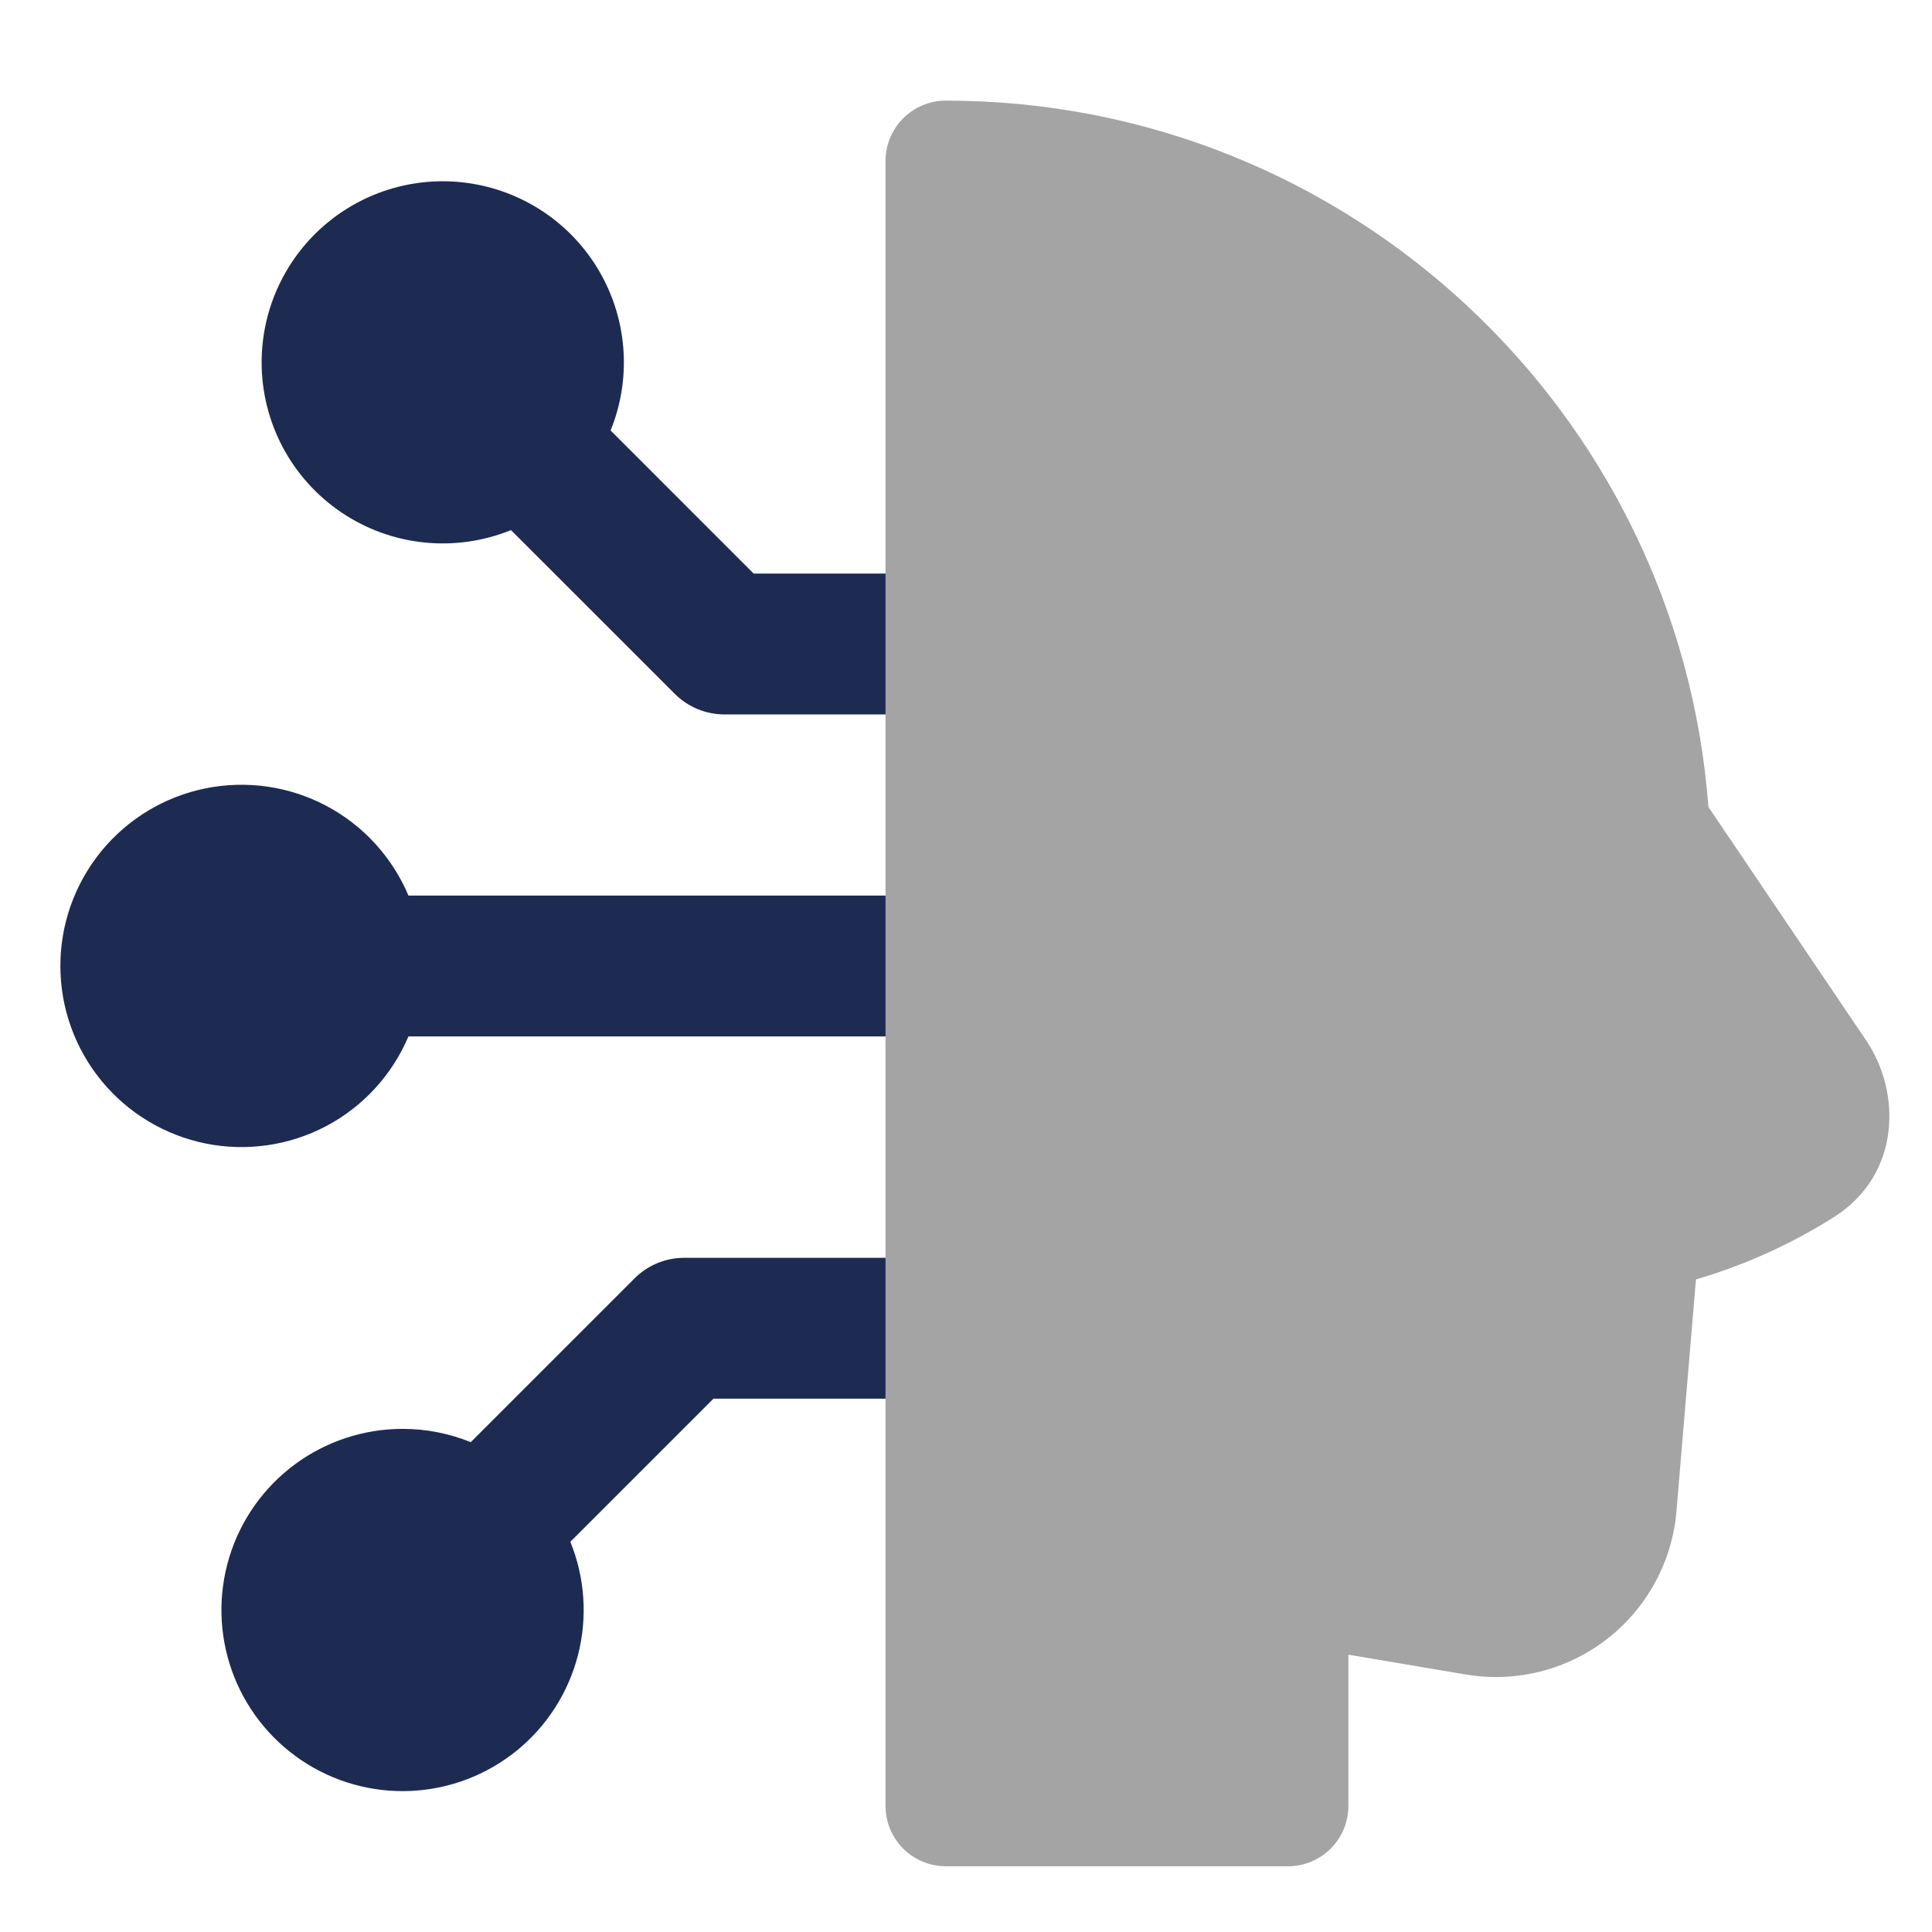
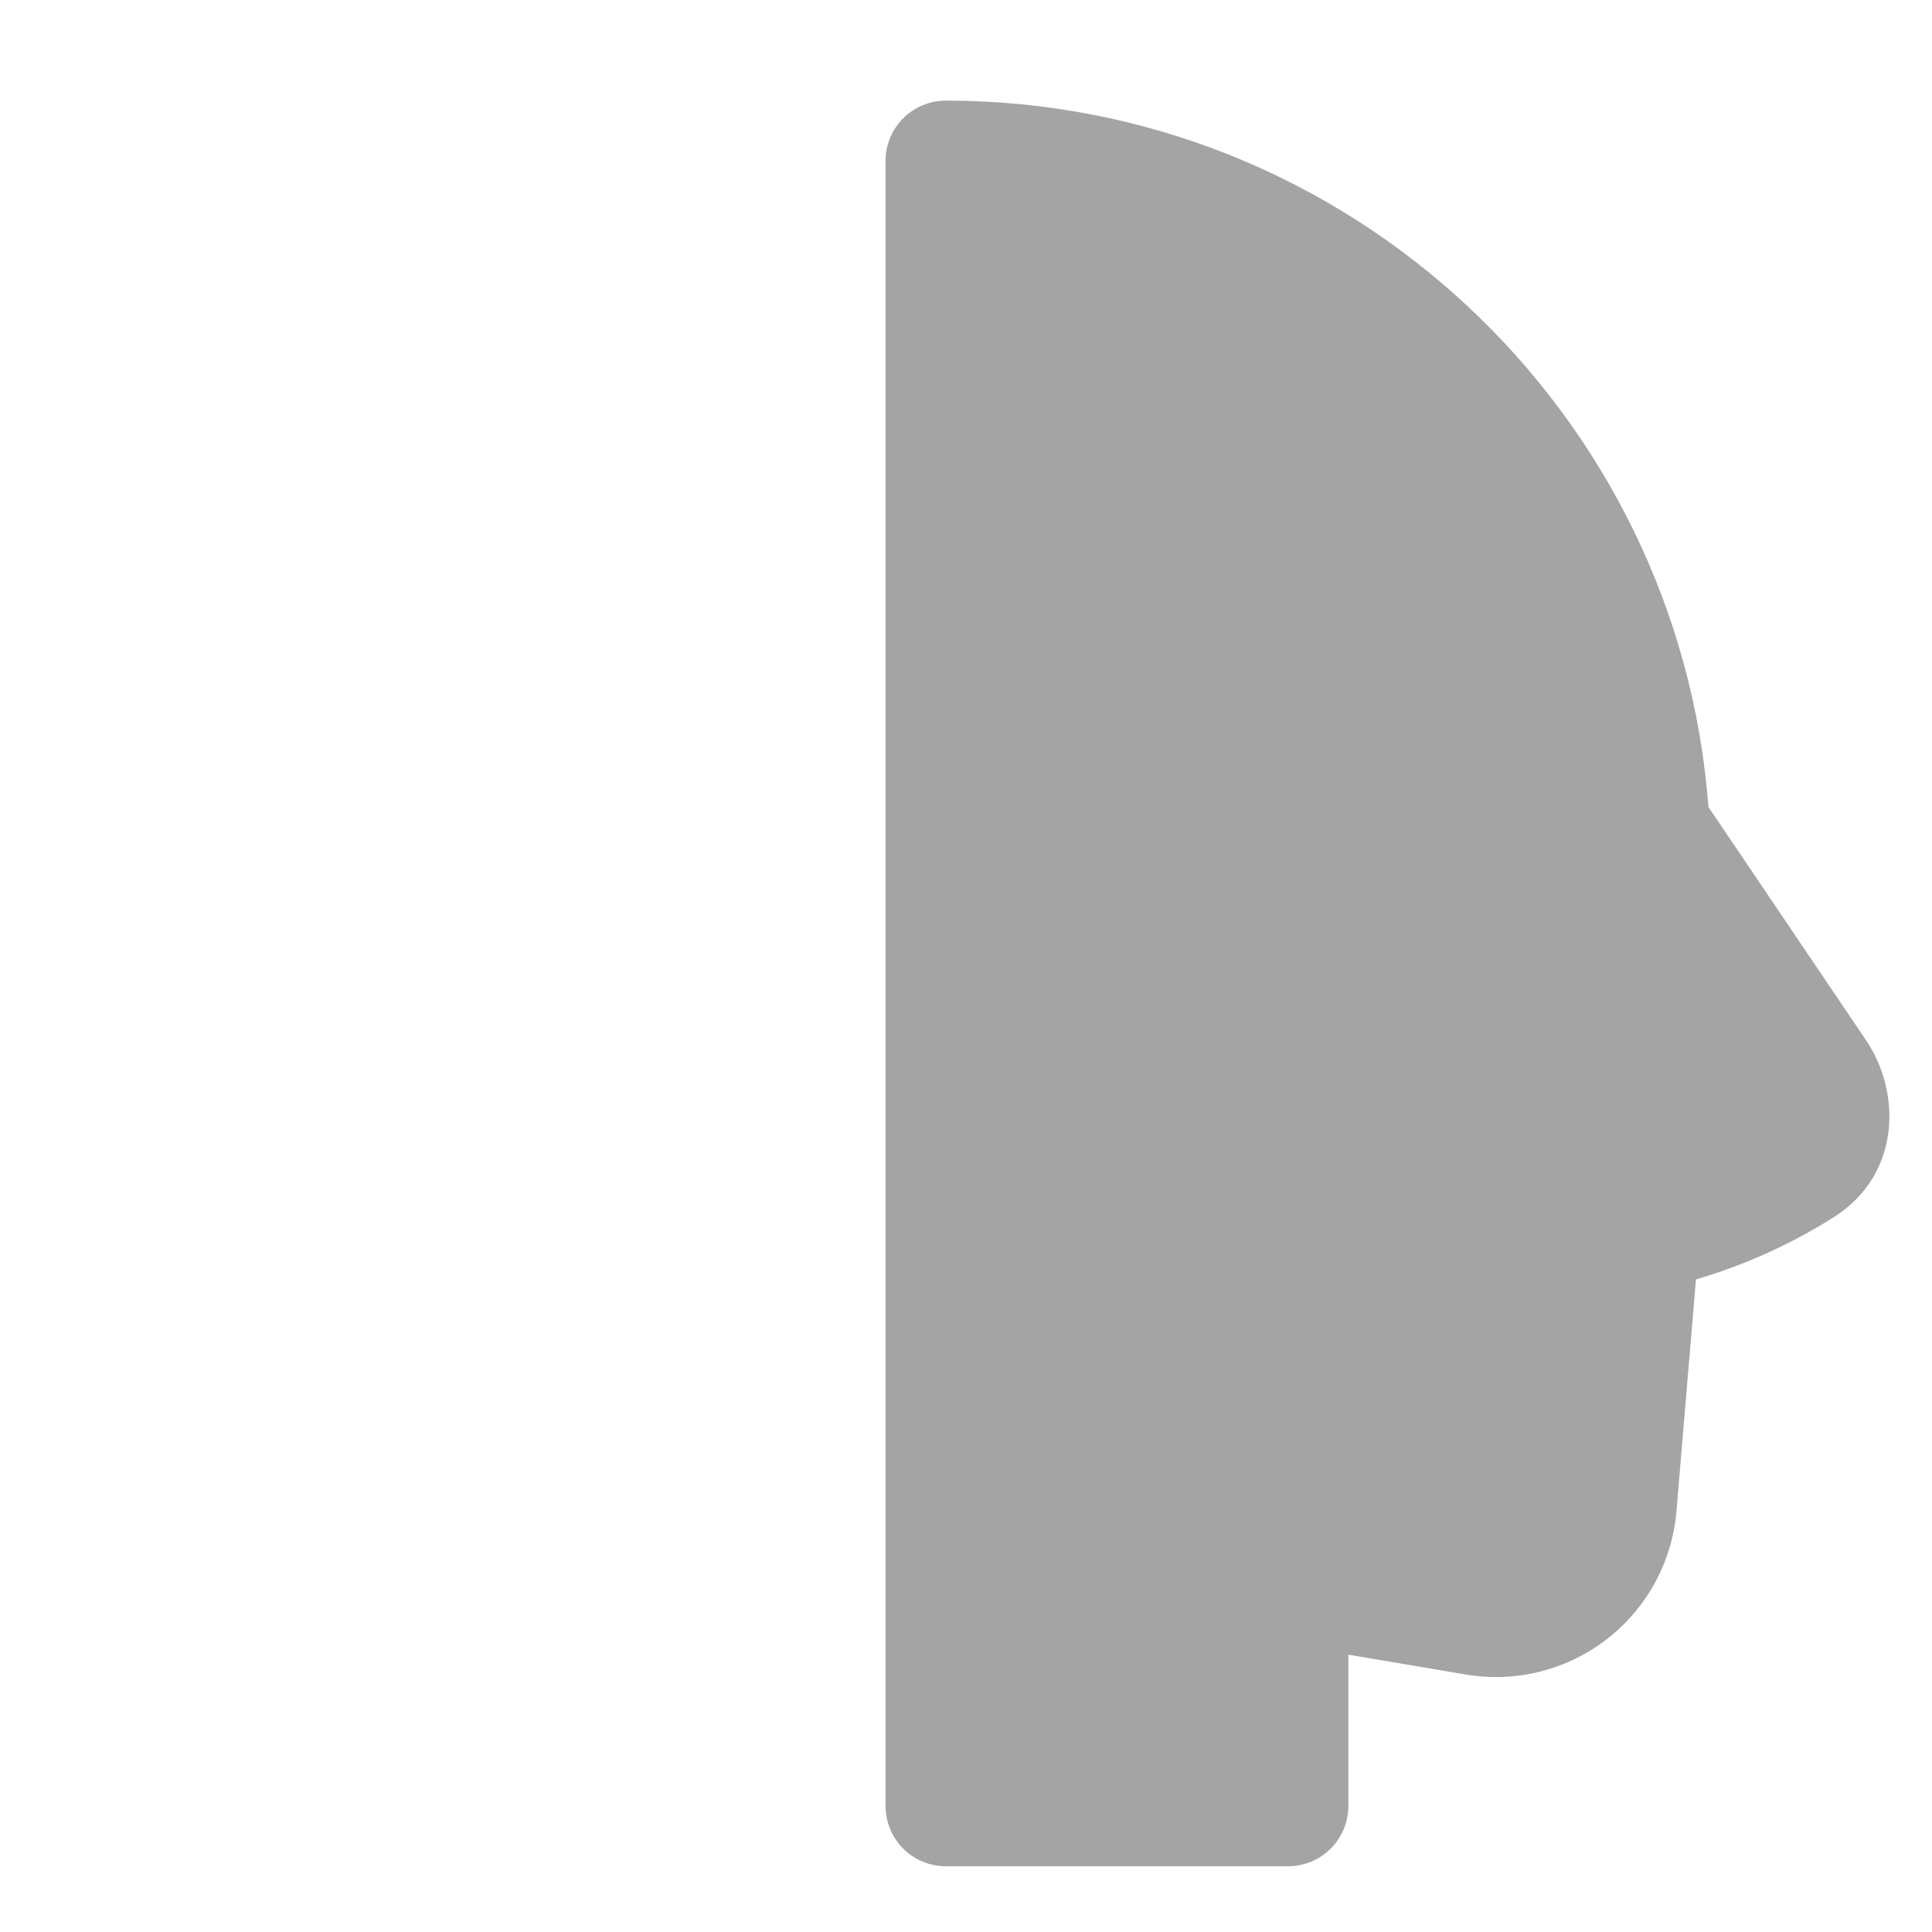
<svg xmlns="http://www.w3.org/2000/svg" width="100" height="100" viewBox="0 0 100 100" fill="none">
-   <path fill-rule="evenodd" clip-rule="evenodd" d="M13.542 18.75C13.543 17.367 13.85 16.001 14.441 14.751C15.032 13.501 15.892 12.396 16.96 11.518C18.028 10.639 19.277 10.008 20.618 9.668C21.959 9.329 23.358 9.291 24.715 9.557C26.073 9.822 27.355 10.384 28.469 11.203C29.583 12.022 30.503 13.078 31.161 14.294C31.82 15.51 32.201 16.857 32.277 18.238C32.354 19.619 32.124 21 31.604 22.281L39.01 29.688H48.958C49.925 29.688 50.853 30.072 51.536 30.755C52.22 31.439 52.604 32.366 52.604 33.333C52.604 34.3 52.22 35.228 51.536 35.911C50.853 36.595 49.925 36.979 48.958 36.979H37.5C36.533 36.979 35.606 36.594 34.923 35.91L26.448 27.438C25.024 28.016 23.48 28.236 21.951 28.078C20.423 27.92 18.956 27.388 17.682 26.53C16.407 25.672 15.362 24.514 14.64 23.157C13.918 21.8 13.541 20.287 13.542 18.75ZM3.125 50C3.124 47.835 3.871 45.737 5.241 44.061C6.611 42.385 8.519 41.235 10.64 40.805C12.762 40.376 14.967 40.694 16.881 41.705C18.794 42.717 20.299 44.359 21.14 46.354H48.958C49.925 46.354 50.853 46.738 51.536 47.422C52.22 48.106 52.604 49.033 52.604 50C52.604 50.967 52.22 51.894 51.536 52.578C50.853 53.262 49.925 53.646 48.958 53.646H21.14C20.297 55.639 18.792 57.279 16.879 58.289C14.966 59.298 12.762 59.616 10.642 59.187C8.522 58.757 6.615 57.608 5.245 55.934C3.875 54.26 3.126 52.163 3.125 50ZM20.833 73.958C18.825 73.959 16.87 74.605 15.256 75.8C13.642 76.996 12.454 78.678 11.869 80.599C11.283 82.521 11.33 84.579 12.002 86.472C12.675 88.365 13.937 89.991 15.604 91.112C17.27 92.233 19.253 92.789 21.259 92.699C23.266 92.608 25.19 91.876 26.749 90.609C28.308 89.342 29.418 87.608 29.917 85.663C30.416 83.717 30.277 81.663 29.521 79.802L36.927 72.396H48.958C49.925 72.396 50.853 72.012 51.536 71.328C52.22 70.644 52.604 69.717 52.604 68.75C52.604 67.783 52.22 66.856 51.536 66.172C50.853 65.488 49.925 65.104 48.958 65.104H35.417C34.45 65.104 33.521 65.487 32.84 66.173L24.365 74.646C23.243 74.191 22.044 73.957 20.833 73.958Z" fill="#1D2B53" />
  <path d="M48.959 5.208C48.13 5.208 47.335 5.537 46.749 6.124C46.163 6.71 45.834 7.504 45.834 8.333V93.473C45.834 94.302 46.163 95.097 46.749 95.683C47.335 96.269 48.13 96.598 48.959 96.598H66.667C67.496 96.598 68.291 96.269 68.877 95.683C69.463 95.097 69.792 94.302 69.792 93.473V85.646L75.871 86.673C77.15 86.889 78.46 86.837 79.718 86.521C80.975 86.204 82.154 85.631 83.178 84.836C84.203 84.041 85.052 83.042 85.67 81.902C86.289 80.763 86.665 79.507 86.774 78.215L87.782 66.223C90.32 65.48 92.742 64.383 94.974 62.965C98.388 60.756 98.411 56.546 96.592 53.852L88.428 41.769C86.886 21.321 69.805 5.208 48.959 5.208Z" fill="#A4A4A4" />
</svg>